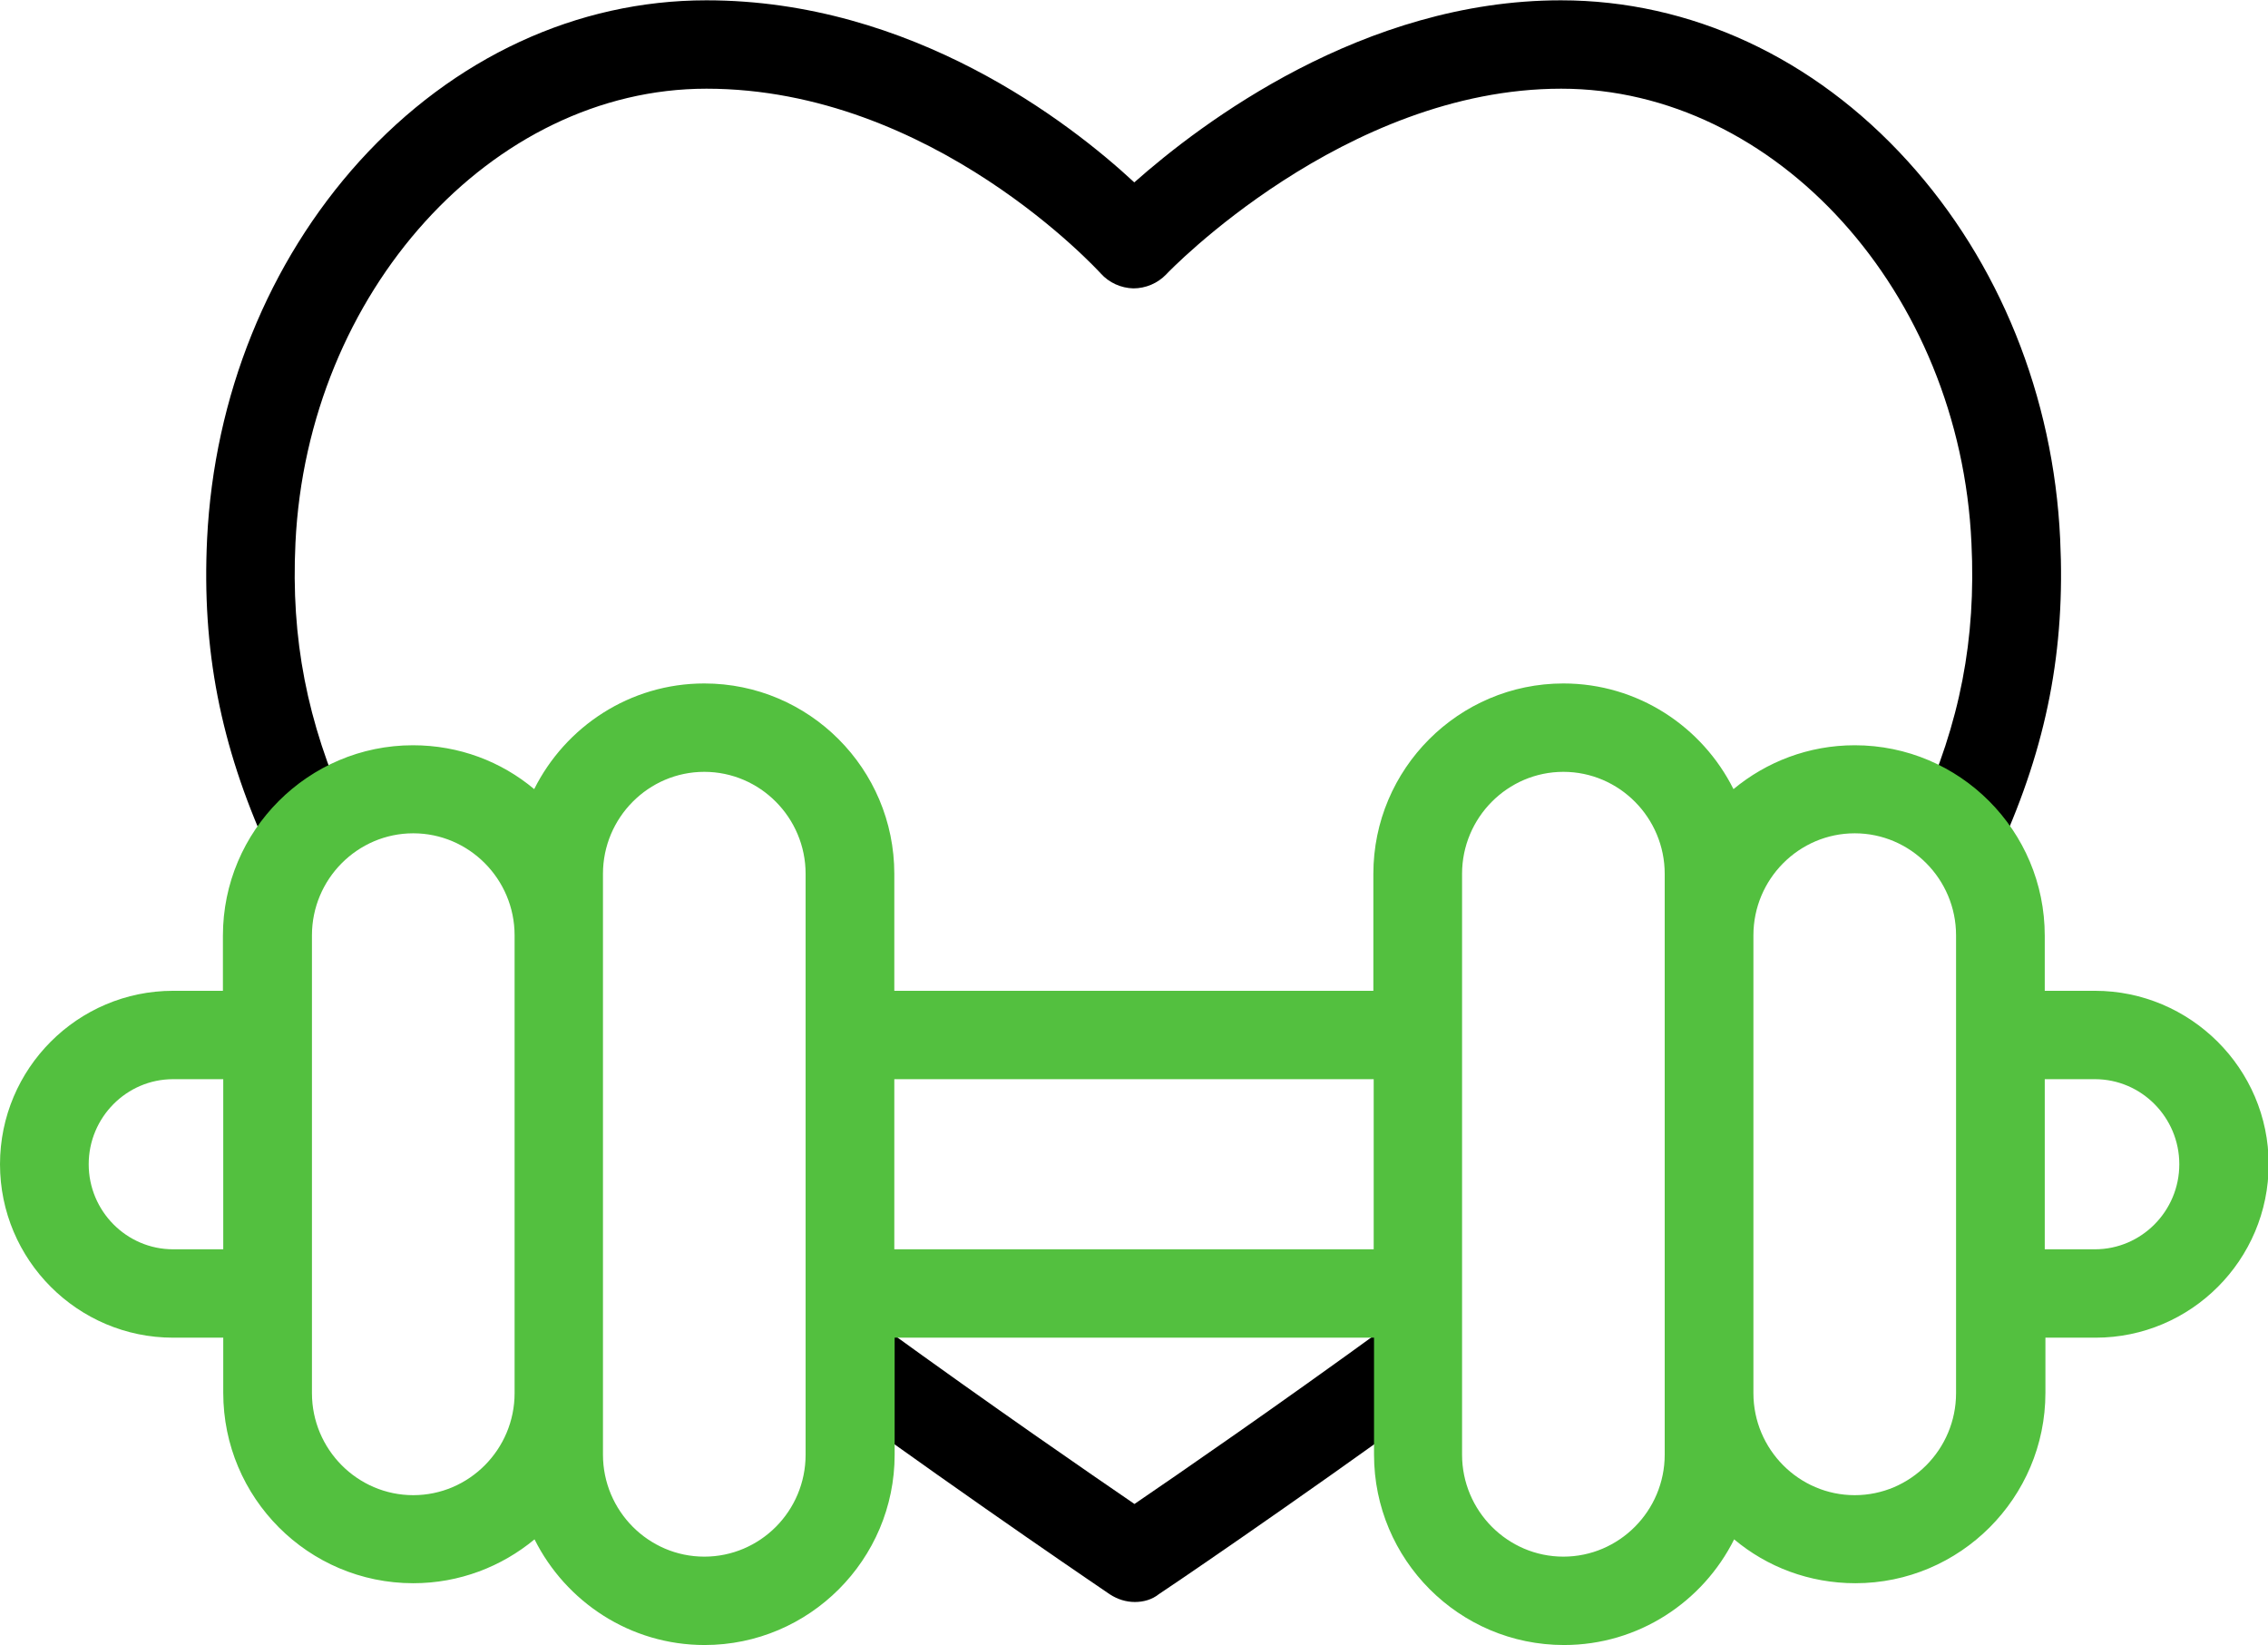
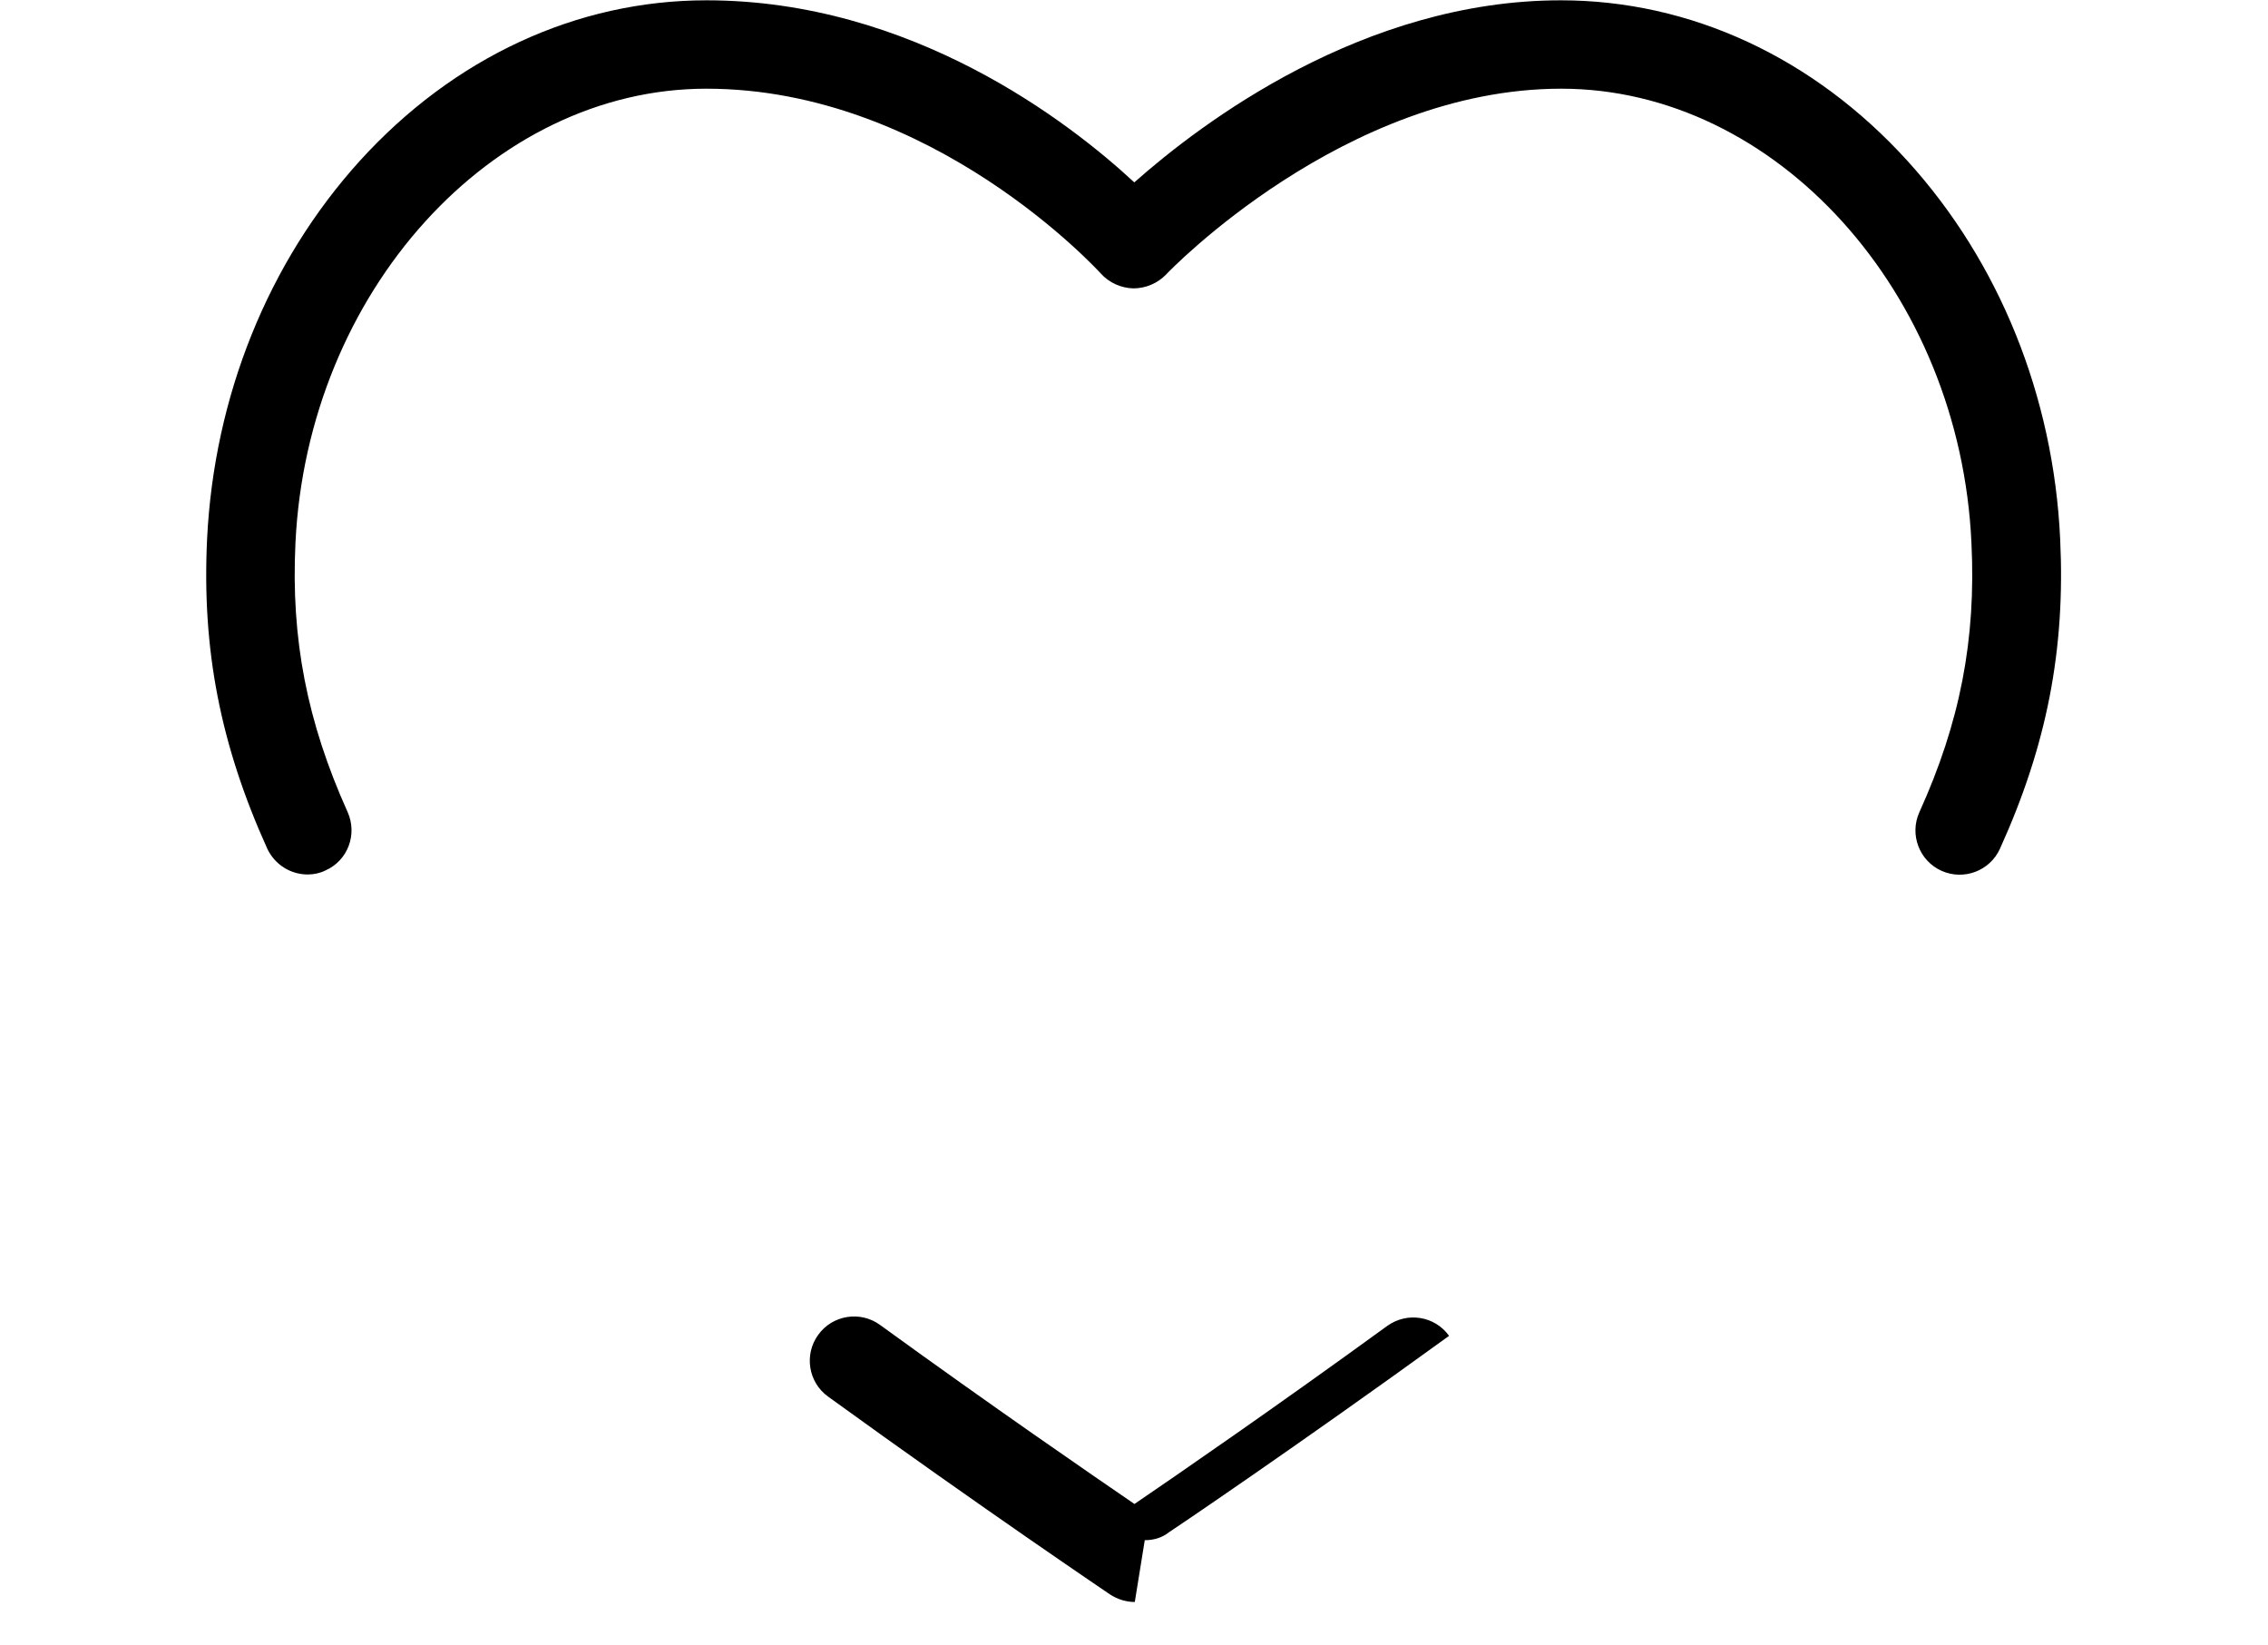
<svg xmlns="http://www.w3.org/2000/svg" enable-background="new 0 0 682.7 495.2" viewBox="0 0 682.7 495.2">
-   <path d="m148.7 347.7c-2.6 0-5.2-.8-7.5-2.3-.4-.3-38.4-25.9-84.8-59.5-6-4.3-7.3-12.7-3-18.6 4.3-6 12.7-7.3 18.6-3 33.9 24.6 63.3 44.8 76.6 53.9 13.2-9 42.4-29.1 76.1-53.6 6-4.3 14.3-3 18.6 3s3 14.3-3 18.6c-46.1 33.4-83.9 58.9-84.3 59.1-2.1 1.7-4.7 2.4-7.3 2.4z" transform="translate(192.889 134.45)" />
+   <path d="m148.7 347.7c-2.6 0-5.2-.8-7.5-2.3-.4-.3-38.4-25.9-84.8-59.5-6-4.3-7.3-12.7-3-18.6 4.3-6 12.7-7.3 18.6-3 33.9 24.6 63.3 44.8 76.6 53.9 13.2-9 42.4-29.1 76.1-53.6 6-4.3 14.3-3 18.6 3c-46.1 33.4-83.9 58.9-84.3 59.1-2.1 1.7-4.7 2.4-7.3 2.4z" transform="translate(192.889 134.45)" />
  <path d="m-349.9 8.9c-5.1 0-9.9-2.9-12.2-7.8-14.1-31.2-19.7-59.9-18.1-93.2 2.1-42.9 18.4-83.3 45.9-113.7 28.3-31.2 65.4-48.4 104.4-48.4 61.9 0 109.3 36.7 128.8 54.8 20.2-17.9 68.9-54.8 128.4-54.8 39 0 76.1 17.2 104.4 48.4 27.6 30.4 43.9 70.8 45.9 113.7 1.6 33.3-4 62.1-18.1 93.2-3 6.7-10.9 9.7-17.6 6.7s-9.7-10.9-6.7-17.6c12.3-27.1 17.1-52.1 15.7-81-3.4-75.5-58.9-136.8-123.5-136.8-65.3 0-118.4 55.3-118.9 55.9-2.6 2.7-6.2 4.2-9.9 4.2-3.7-.1-7.3-1.7-9.8-4.5-.5-.5-50.5-55.6-118.7-55.6-64.6 0-120.1 61.3-123.7 136.7-1.4 28.9 3.5 53.9 15.7 81 3 6.7.1 14.6-6.7 17.6-1.6.8-3.5 1.2-5.3 1.2z" transform="translate(442.538 254.294)" />
-   <path d="m630.6 298.2h-15.1v-16.6c0-31.6-25.6-57.3-57.2-57.3-13.9 0-26.6 5-36.5 13.2-9.4-18.8-28.8-31.8-51.2-31.8-31.5 0-57.2 25.7-57.2 57.3v35.2h-144.2v-35.2c0-31.6-25.6-57.3-57.2-57.3-22.4 0-41.8 13-51.2 31.8-9.9-8.3-22.6-13.2-36.5-13.2-31.5 0-57.2 25.7-57.2 57.3v16.6h-15c-28.7 0-52.1 23.4-52.1 52.2s23.4 52.2 52.1 52.2h15.1v16.6c0 31.6 25.6 57.3 57.2 57.3 13.9 0 26.6-5 36.5-13.2 9.4 18.8 28.8 31.8 51.2 31.8 31.5 0 57.2-25.7 57.2-57.3v-35.2h144.3v35.2c0 31.6 25.6 57.3 57.2 57.3 22.4 0 41.8-13 51.2-31.8 9.9 8.3 22.6 13.2 36.5 13.2 31.5 0 57.2-25.7 57.2-57.3v-16.6h15.1c28.7 0 52.1-23.4 52.1-52.2s-23.6-52.2-52.3-52.2zm-578.5 77.8c-14 0-25.4-11.5-25.4-25.6s11.4-25.6 25.4-25.6h15.1v51.2zm72.3 74c-16.8 0-30.5-13.8-30.5-30.7v-30-77.8-30c0-16.9 13.7-30.7 30.5-30.7s30.5 13.8 30.5 30.7v137.8c0 16.9-13.7 30.7-30.5 30.7zm87.6 18.5c-16.8 0-30.5-13.8-30.5-30.7v-18.6-137.7-18.5c0-16.9 13.7-30.7 30.5-30.7s30.5 13.8 30.5 30.7v48.5 77.8 48.5c0 17-13.7 30.7-30.5 30.7zm201.5-92.5h-144.3v-51.2h144.3zm87.6 61.8c0 16.9-13.7 30.7-30.5 30.7s-30.5-13.8-30.5-30.7v-174.8c0-16.9 13.7-30.7 30.5-30.7s30.5 13.8 30.5 30.7zm87.7-18.5c0 16.9-13.7 30.7-30.5 30.7s-30.5-13.8-30.5-30.7v-137.8c0-16.9 13.7-30.7 30.5-30.7s30.5 13.8 30.5 30.7v30 77.8zm41.8-43.3h-15.1v-51.2h15.1c14 0 25.4 11.5 25.4 25.6s-11.4 25.6-25.4 25.6z" fill="#53c03f" />
</svg>